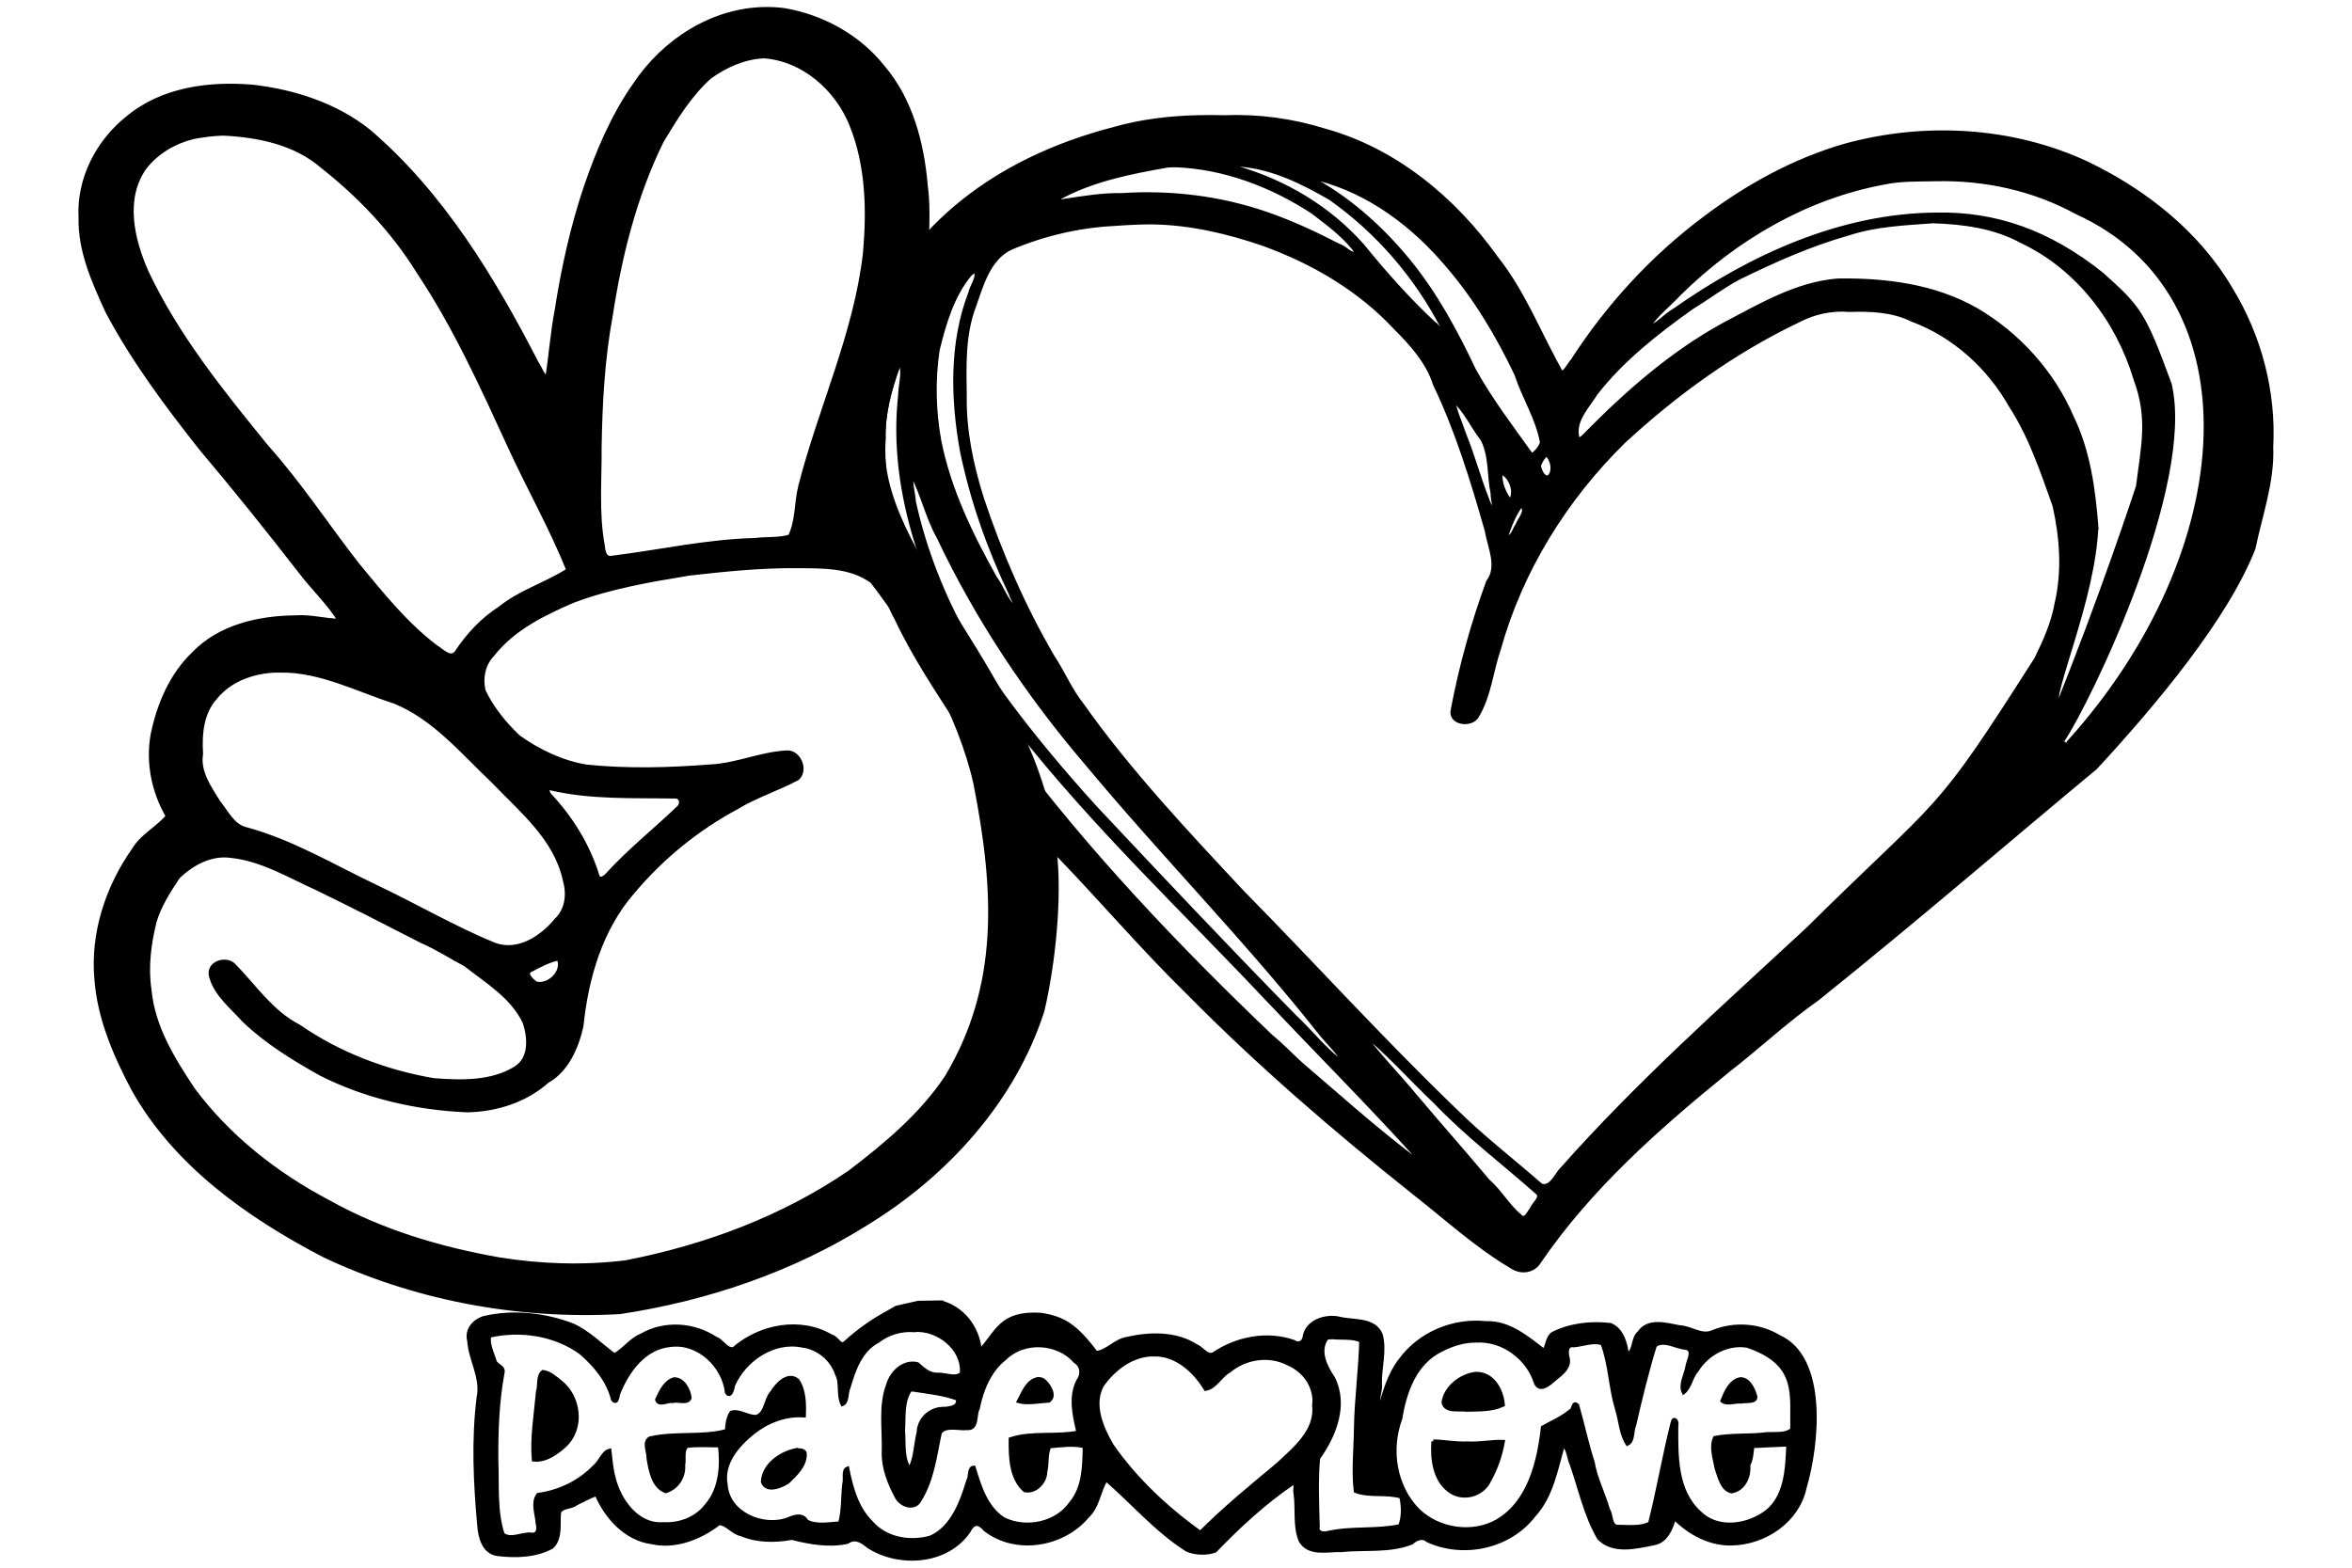
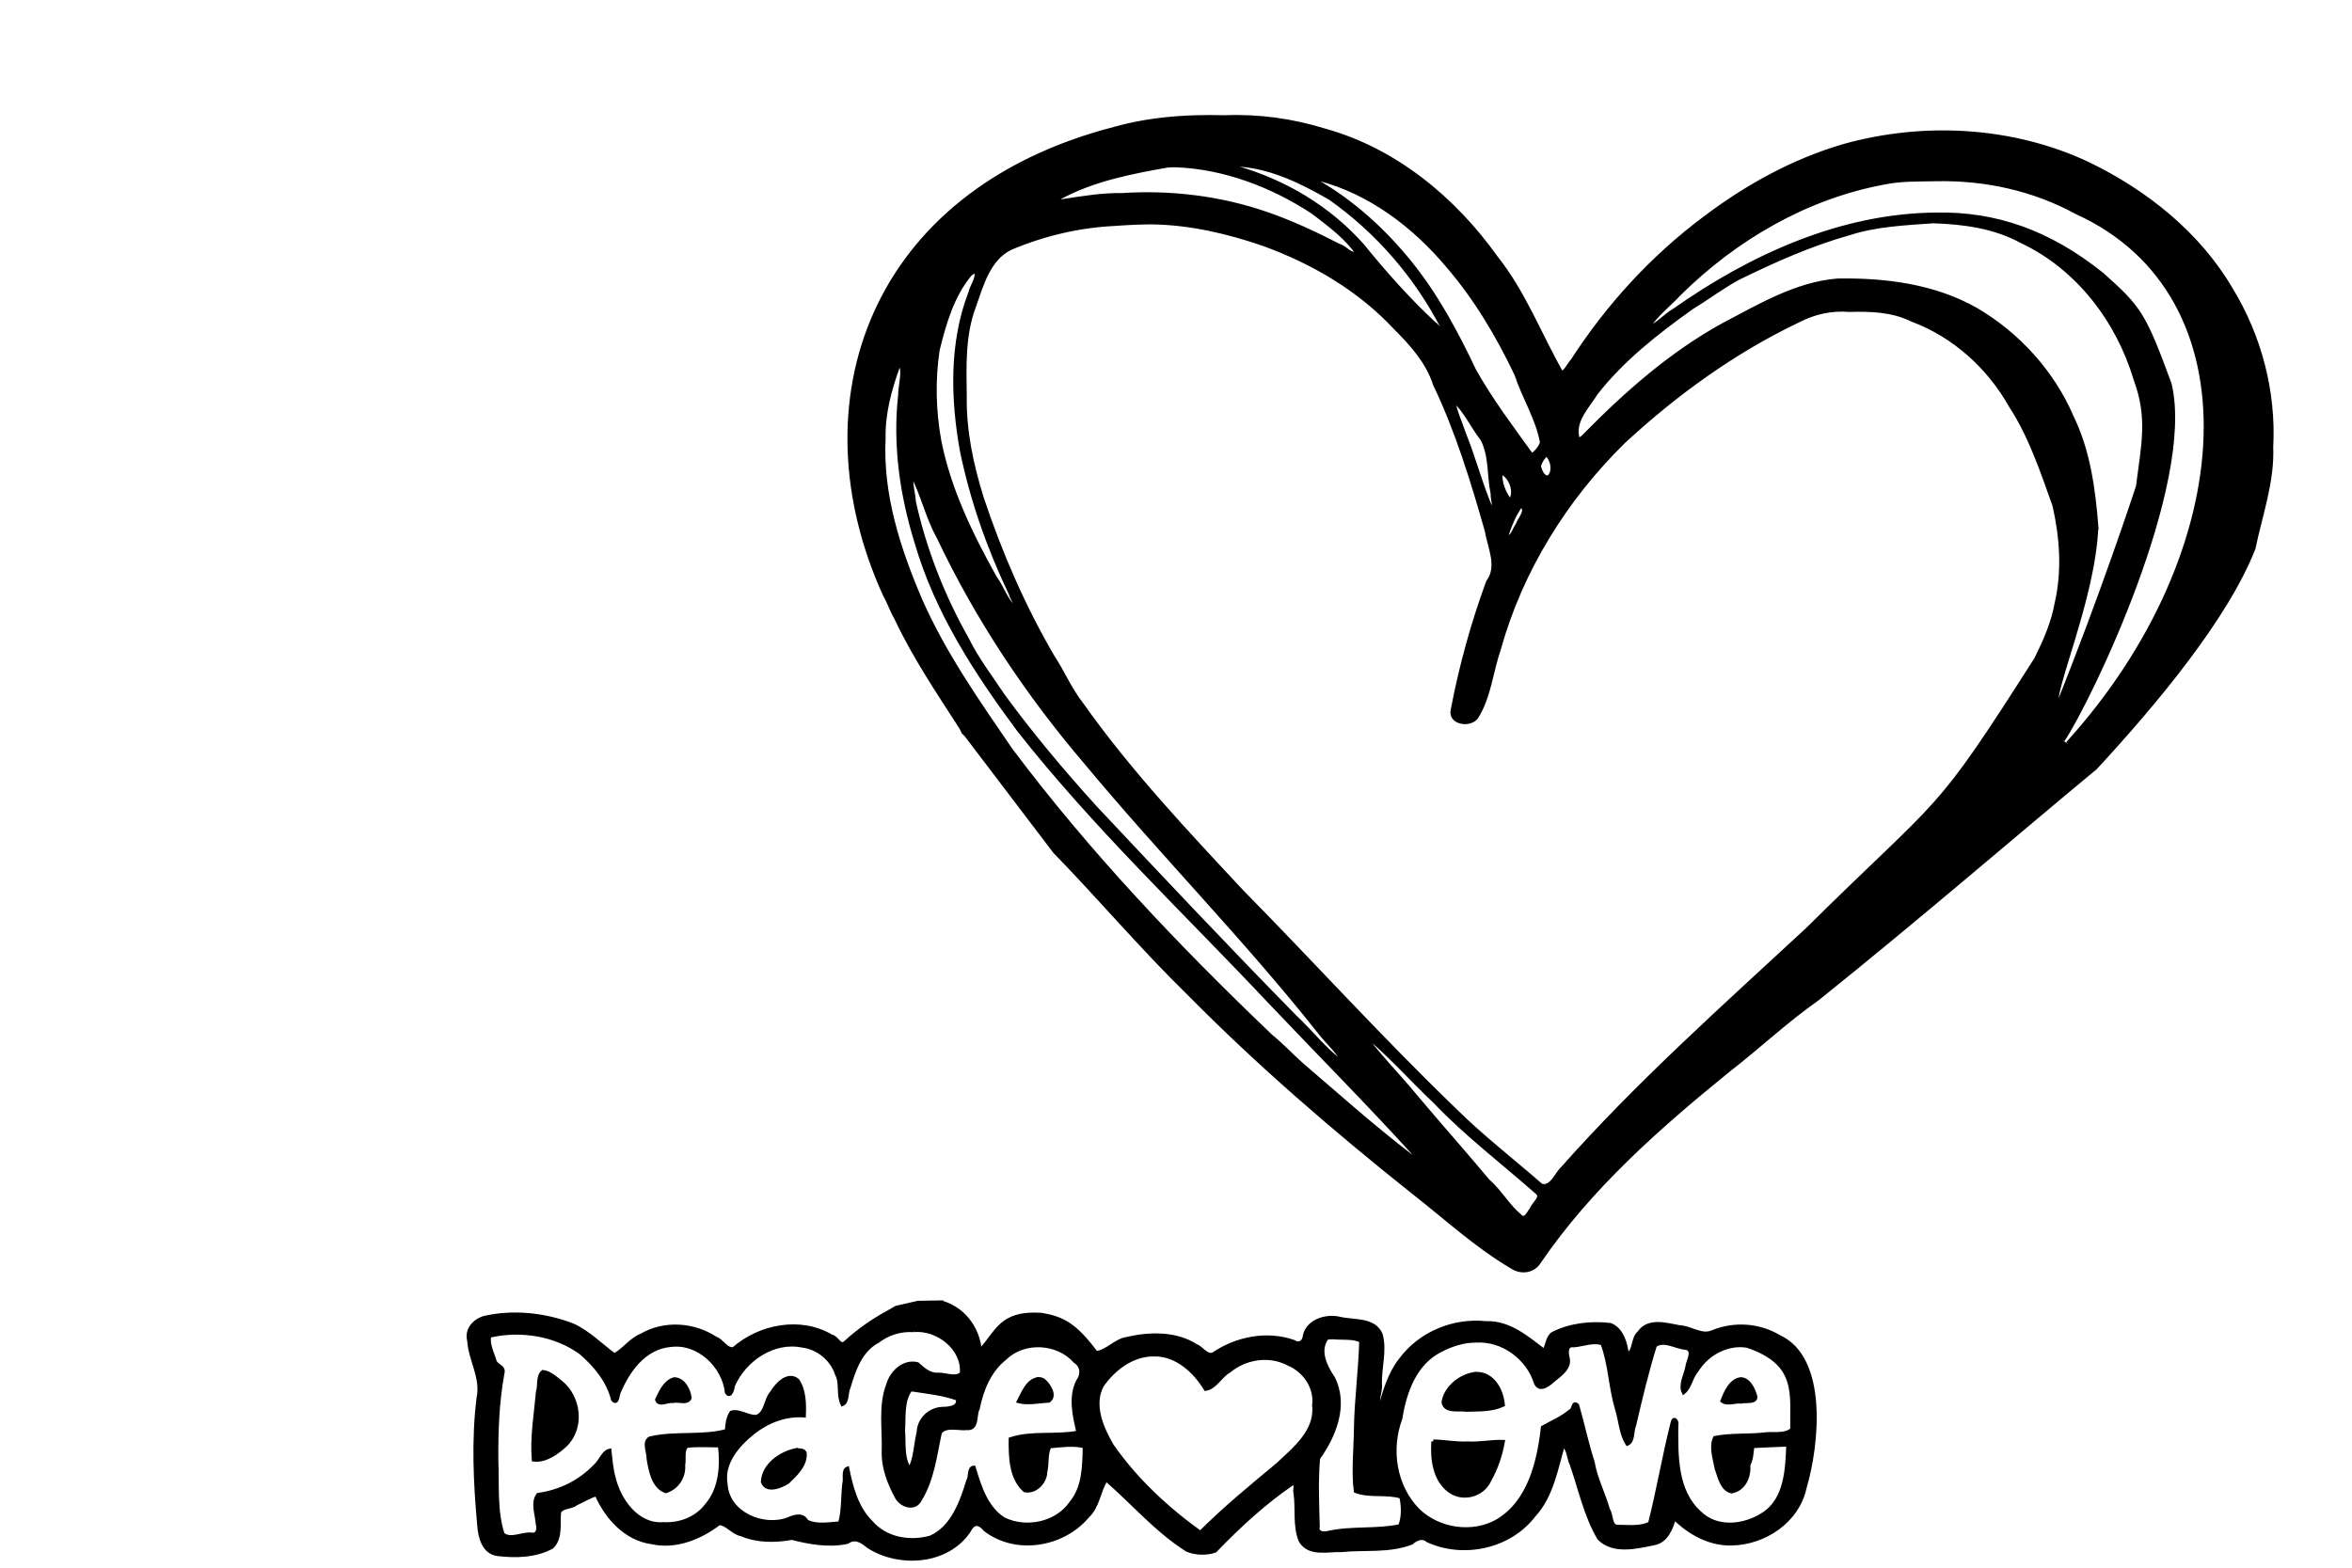
<svg xmlns="http://www.w3.org/2000/svg" xmlns:ns1="http://sodipodi.sourceforge.net/DTD/sodipodi-0.dtd" xmlns:ns2="http://www.inkscape.org/namespaces/inkscape" version="1.1" id="svg897" width="600" height="400" viewBox="0 0 600 400" ns1:docname="peaceandlove03.svg" ns2:version="1.1.1 (3bf5ae0, 2021-09-20)">
  <defs id="defs901" />
  <ns1:namedview id="namedview899" pagecolor="#ffffff" bordercolor="#666666" borderopacity="1.0" ns2:pageshadow="2" ns2:pageopacity="0.0" ns2:pagecheckerboard="0" showgrid="false" ns2:zoom="0.7919596" ns2:cx="338.4011" ns2:cy="351.65935" ns2:window-width="1280" ns2:window-height="975" ns2:window-x="0" ns2:window-y="25" ns2:window-maximized="1" ns2:current-layer="layer4" ns2:snap-global="false" width="600px" />
  <g ns2:groupmode="layer" id="layer4" ns2:label="layer" style="display:inline">
-     <path id="path13551" style="display:inline;fill:#000000;stroke:#000000;stroke-width:1px;stroke-linecap:butt;stroke-linejoin:miter;stroke-opacity:1" d="m 195.193,2.288 c -13.503,0.149 -25.917,8.265 -33.258,19.313 -5.62,8.003 -9.455,17.121 -12.585,26.328 -3.398,10.152 -5.701,20.633 -7.347,31.213 -1.103,5.73 -1.506,11.625 -2.414,17.344 -1.144,-0.483 -1.825,-2.682 -2.652,-3.829 C 125.778,70.993 112.822,49.508 94.114,33.494 85.719,26.781 75.055,23.326 64.483,22.116 53.365,21.155 41.242,22.739 32.465,30.163 c -7.564,6.037 -12.463,15.59 -11.924,25.372 -0.214,8.443 3.377,16.375 6.808,23.895 6.688,12.599 15.266,24.082 24.101,35.234 8.643,10.225 17.003,20.676 25.211,31.249 3.219,4.215 7.22,7.983 10.005,12.447 -3.661,-0.002 -7.508,-1.165 -11.297,-0.85 -9.344,0.098 -19.287,2.302 -25.986,9.283 -5.695,5.453 -8.891,13.01 -10.448,20.612 -1.31,7.118 0.239,14.685 3.857,20.838 -2.547,3.12 -6.529,4.946 -8.654,8.545 -6.762,9.587 -10.656,21.43 -9.542,33.223 0.761,9.892 4.814,19.247 9.409,27.919 10.751,19.183 29.39,32.332 48.495,42.316 22.614,10.755 48.802,16.019 75.672,14.551 22.189,-3.367 43.91,-10.724 62.957,-22.701 20.285,-12.443 37.45,-31.3 44.806,-54.209 2.889,-12.355 4.524,-29.131 3.149,-40.62 -3.9,-43.297 -46.524,-76.224 -43.666,-105.416 -0.145,-6.198 1.48,-12.293 3.566,-18.082 6.167,-12.548 8.744,-34.787 7.195,-46.402 C 235.246,36.552 232.391,25.489 225.195,17.062 219.07,9.338 209.83,4.249 200.171,2.585 198.522,2.359 196.856,2.262 195.193,2.288 Z M 194.852,14.386 c 10.053,0.698 18.618,8.265 22.291,17.375 4.225,10.338 4.474,21.896 3.493,32.892 -2.371,20.554 -11.388,39.471 -16.489,59.368 -1.064,4.228 -0.699,8.93 -2.631,12.85 -2.777,0.879 -5.979,0.518 -8.897,0.906 -12.255,0.289 -24.31,3.009 -36.389,4.505 -2.079,0.472 -2.315,-1.763 -2.488,-3.296 -1.473,-8.151 -0.7,-16.567 -0.767,-24.832 0.177,-11.333 0.795,-22.644 2.866,-33.797 2.335,-15.244 6.154,-30.456 12.984,-44.352 3.49,-5.82 7.156,-11.834 12.234,-16.357 4.009,-2.901 8.801,-5.044 13.793,-5.262 z M 56.922,34.102 c 8.849,0.427 18.235,2.295 25.173,8.247 9.556,7.516 18.144,16.525 24.547,26.856 9.389,14.033 16.358,29.47 23.395,44.769 4.826,10.558 10.621,20.72 14.929,31.485 -5.57,3.609 -12.202,5.499 -17.443,9.756 -4.446,2.845 -8.062,6.747 -10.957,11.084 -1.518,2.37 -3.907,-0.417 -5.444,-1.3 C 103.377,159.111 97.271,151.427 91.12,143.969 83.352,133.992 76.42,123.379 67.974,113.936 56.595,99.955 45.083,85.702 37.373,69.323 33.778,61.145 31.309,50.722 36.883,42.817 c 3.007,-3.942 7.583,-6.639 12.358,-7.817 2.527,-0.474 5.116,-0.826 7.681,-0.899 z M 203.183,144.469 c 6.574,0.073 13.688,-0.201 19.267,3.867 11.665,15.117 22.417,33.996 26.37,51.553 5.424,27.625 6.515,51.645 -7.254,74.831 -6.447,9.719 -15.585,17.352 -24.794,24.375 -17.101,11.696 -36.884,19.042 -57.148,22.975 -10.764,1.317 -21.815,0.963 -32.513,-0.791 C 112.026,318.598 97.141,314.162 83.706,306.631 70.413,299.635 58.285,290.103 49.282,278.019 44.148,270.289 39.036,262.081 38.156,252.607 c -0.886,-5.831 -0.107,-11.874 1.323,-17.58 1.241,-4.074 3.604,-7.727 5.93,-11.25 3.606,-3.51 8.54,-6.146 13.685,-5.36 7.817,0.851 14.828,5.151 21.915,8.33 8.911,4.341 17.798,8.88 26.574,13.408 3.862,1.644 7.429,4.014 11.146,5.95 5.483,4.323 12.089,8.222 15.117,14.807 1.265,3.854 1.646,9.14 -2.29,11.627 -6.18,3.842 -13.95,3.576 -20.924,3.059 -12.26,-2.098 -24.185,-6.631 -34.429,-13.73 -7.004,-3.577 -11.354,-10.319 -16.725,-15.744 -2.202,-1.816 -6.465,-0.26 -5.671,2.912 1.192,4.671 5.321,7.844 8.41,11.305 5.772,5.537 12.678,9.762 19.616,13.654 11.539,5.832 24.432,8.776 37.309,9.32 7.401,-0.123 14.898,-2.492 20.482,-7.457 4.993,-2.789 7.506,-8.652 8.716,-14.024 1.255,-12.285 4.853,-24.792 13.118,-34.27 7.362,-8.758 16.363,-16.107 26.442,-21.514 4.913,-3.002 10.482,-4.732 15.528,-7.433 2.45,-2.118 0.348,-7.099 -3.013,-6.622 -6.449,0.385 -12.52,3.198 -18.984,3.539 -10.58,0.829 -21.335,1.138 -31.896,0.043 -6.224,-1.04 -12.156,-3.889 -17.273,-7.532 -3.521,-3.356 -6.824,-7.364 -8.898,-11.818 -0.73,-3.26 -0.071,-6.798 2.364,-9.271 5.125,-6.556 12.973,-10.416 20.476,-13.636 9.498,-3.6 19.59,-5.287 29.581,-6.948 9.106,-1.025 18.227,-1.973 27.399,-1.903 z m -131.561,26.633 c 10.203,-0.081 19.528,4.889 29.055,7.949 10.127,4.109 17.297,12.9 25.077,20.232 7.159,7.491 16.032,14.61 18.321,25.273 1.023,3.544 0.629,7.551 -2.176,10.201 -3.711,4.503 -9.756,8.5 -15.787,6.265 -10.321,-4.23 -19.984,-9.924 -30.063,-14.693 -10.906,-5.175 -21.369,-11.506 -33.093,-14.728 -3.515,-0.71 -5.158,-4.399 -7.27,-6.999 -2.282,-3.742 -5.141,-7.642 -4.383,-12.258 -0.312,-5.068 0.127,-10.492 3.7,-14.412 3.978,-4.873 10.481,-6.91 16.619,-6.831 z m 68.693,30.021 c 10.379,2.469 21.188,1.939 31.75,2.128 1.907,-0.128 2.107,2.029 0.86,2.993 -5.879,5.622 -12.284,10.715 -17.792,16.738 -0.688,0.88 -2.376,2.065 -2.787,0.271 -2.378,-7.656 -6.691,-14.582 -12.156,-20.408 -0.382,-0.414 -0.934,-1.816 0.125,-1.721 z m 2.193,43.44 c 1.519,3.423 -2.561,7.237 -5.818,6.347 -1.064,-0.766 -3.177,-2.621 -1.129,-3.467 2.201,-1.182 4.493,-2.381 6.947,-2.88 z" ns1:nodetypes="cccccccccccccccccccccccccccccccccccccccccccccccccccccccccccscccccccccccccccccccccccccccccccccccccssccccccccccccccccccccccc" />
    <path id="path13689" style="display:inline;fill:#000000;stroke:#000000;stroke-width:1px;stroke-linecap:butt;stroke-linejoin:miter;stroke-opacity:1" d="m 305.416,29.892 c -7.122,0.187 -14.214,1.015 -21.099,2.968 -62.544,16.154 -80.741,70.253 -58.603,118.856 1.105,1.939 1.834,4.181 2.958,6.079 4.521,9.652 10.505,18.497 16.256,27.437 0.366,0.484 0.548,1.045 0.826,1.567 l 0.773,0.789 22.557,29.68 c 11.488,11.792 22.181,24.466 33.991,36.001 17.973,18.215 37.384,34.929 57.389,50.864 8.322,6.492 16.153,13.767 25.287,19.127 2.247,1.493 5.373,1.124 6.847,-1.261 12.97,-19.02 30.394,-34.381 48.157,-48.809 7.727,-5.978 14.896,-12.761 22.886,-18.365 26.826,-21.547 50.018,-41.643 70.906,-58.947 15.353,-16.6 33.387,-38.261 40.328,-55.956 1.767,-8.547 4.881,-16.992 4.532,-25.863 0.748,-14.065 -2.954,-28.231 -10.285,-40.238 -8.334,-14.255 -21.841,-24.958 -36.569,-32.068 -19.233,-9.006 -41.781,-10.203 -62.141,-4.528 -12.861,3.748 -24.812,10.349 -35.464,18.4 -13.359,9.956 -24.738,22.39 -33.771,36.37 -0.886,0.948 -1.714,2.895 -2.837,3.198 C 392.768,85.42 388.736,74.655 381.651,65.763 370.97,50.782 355.973,38.321 338.025,33.323 c -8.244,-2.571 -16.85,-3.765 -25.484,-3.422 -2.374,-0.062 -4.751,-0.072 -7.125,-0.009 z M 316.568,42.057 c 8.167,0.667 15.758,4.448 22.761,8.486 12.118,8.534 22.125,20.141 28.862,33.324 -0.412,1.279 -1.741,-1.081 -2.361,-1.299 C 359.228,76.427 353.26,69.696 347.588,62.706 339.102,53.095 327.741,46.31 315.449,42.814 313.48,41.991 315.689,42.136 316.568,42.057 Z m -16.669,0.122 c 12.448,0.458 24.662,5.133 35.015,11.919 4.031,3.112 8.353,6.219 11.294,10.416 -1.565,0.958 -3.066,-1.436 -4.585,-1.78 -6.041,-3.12 -12.196,-6.006 -18.61,-8.204 -11.796,-4.065 -24.358,-5.576 -36.795,-4.768 -5.024,-0.08 -9.97,0.748 -14.886,1.503 -0.816,0.199 -2.623,-0.028 -1.123,-0.803 8.493,-4.646 18.206,-6.559 27.648,-8.209 0.686,-0.053 1.348,-0.074 2.041,-0.073 z m 35.169,3.293 c -0.022,-0.105 0.3,-0.057 1.335,0.156 13.105,3.406 24.354,11.967 32.971,22.232 7.139,8.301 12.798,17.835 17.477,27.691 1.904,5.872 5.44,11.269 6.5,17.379 -0.409,1.264 -1.657,2.841 -2.675,3.202 -5.073,-7.058 -10.358,-14.019 -14.6,-21.613 -4.609,-9.741 -9.734,-19.299 -16.556,-27.697 -6.63,-8.151 -14.587,-15.401 -23.719,-20.582 -0.344,-0.404 -0.711,-0.663 -0.733,-0.768 z M 526.193,188.886 C 533.08,178.587 559.469,123.7 553.518,98.085 546.826,79.773 545.635,78.442 536.204,70.001 522.689,59.166 509.02,54.43 493.929,54.736 c -24.272,0.168 -47.288,10.714 -66.828,24.46 -2.352,1.326 -4.318,3.872 -6.866,4.579 2.026,-3.354 5.537,-5.991 8.244,-8.92 14.263,-14.052 32.333,-24.606 52.159,-28.255 4.325,-0.917 8.84,-0.755 13.269,-0.855 h -7e-5 10e-4 c 12.441,-0.279 24.926,2.442 35.862,8.438 46.141,20.907 42.268,86.38 -2.342,135.563 m 7.367,-55.441 c -0.756,-9.503 -2.038,-19.126 -6.234,-27.809 -4.888,-11.429 -13.705,-21.178 -24.416,-27.457 -10.675,-6.101 -23.327,-7.69 -35.44,-7.474 -10.608,0.889 -19.988,6.577 -29.216,11.404 -13.195,7.286 -24.58,17.317 -35.095,28.007 -0.599,0.671 -1.948,1.926 -2.089,0.187 -0.71,-4.176 2.827,-7.558 4.823,-10.845 6.756,-8.664 15.561,-15.532 24.467,-21.884 4.015,-2.441 7.822,-5.342 11.939,-7.542 9.123,-4.471 18.442,-8.629 28.251,-11.376 6.769,-2.209 14.207,-2.519 21.277,-3.04 7.802,0.232 15.761,1.3 22.708,5.104 14.243,6.711 24.501,20.158 28.972,35.067 3.732,10.022 1.966,16.996 0.651,27.462 -0.479,1.493 -9.43,28.68 -20.75,56.674 -1.616,-3.878 9.465,-27.816 10.152,-46.478 z M 293.893,56.749 c 9.721,0.149 19.385,2.391 28.544,5.564 12.592,4.585 24.415,11.505 33.577,21.37 4.165,4.153 8.217,8.663 10.045,14.371 5.705,11.911 9.577,24.634 13.192,37.281 0.704,4.302 3.308,9.172 0.348,13.151 -3.887,10.579 -6.893,21.521 -9.006,32.59 -0.856,3.385 4.524,4.247 6.113,1.788 3.229,-5.21 3.705,-11.611 5.687,-17.331 5.58,-20.027 16.931,-38.254 31.719,-52.796 13.271,-12.281 28.128,-23.055 44.476,-30.864 4.086,-2.144 8.577,-3.174 13.19,-2.777 5.455,-0.169 11.021,0.025 16.02,2.499 10.733,4.004 19.595,12.034 25.172,21.971 5.078,7.779 8.027,16.758 11.126,25.415 1.853,8.225 2.457,16.733 0.535,25.006 -0.886,4.983 -2.954,9.605 -5.16,14.104 -26.349,41.393 -22.93,34.001 -58.478,69.149 -21.303,19.757 -43.1,39.125 -62.396,60.896 -1.557,1.411 -2.805,5.22 -5.466,4.351 -7.381,-6.47 -15.217,-12.477 -22.195,-19.418 -18.602,-17.939 -35.975,-37.102 -54.093,-55.512 -14.315,-15.343 -28.796,-30.689 -40.932,-47.859 -2.934,-3.702 -4.756,-8.159 -7.364,-12.102 -7.507,-12.842 -13.44,-26.545 -18.119,-40.635 -2.609,-8.4 -4.449,-17.035 -4.305,-25.861 -0.099,-7.661 -0.42,-15.508 2.313,-22.808 1.944,-5.485 3.707,-12.317 9.412,-15.035 8.437,-3.548 17.4,-5.665 26.534,-6.106 3.169,-0.238 6.335,-0.39 9.513,-0.402 z m -44.929,12.424 c 0.686,1.755 -1.093,3.816 -1.465,5.6 -4.878,12.754 -4.508,26.933 -2.137,40.188 2.611,12.68 6.946,24.981 12.533,36.641 0.208,1.103 1.58,2.62 1.123,3.642 -2.398,-1.896 -3.366,-5.382 -5.21,-7.866 -6.121,-10.955 -11.704,-22.423 -14.164,-34.811 -1.404,-7.646 -1.594,-15.64 -0.436,-23.276 1.658,-6.753 3.687,-13.8 8.186,-19.245 0.441,-0.387 0.964,-0.82 1.569,-0.872 z m -19.048,24.022 c 0.671,2.303 -0.295,5.23 -0.306,7.742 -1.408,12.624 0.455,25.475 4.215,37.546 5.103,17.594 15.241,33.181 26.073,47.755 19.381,24.647 42.252,46.219 63.702,69.013 12.58,13.286 25.513,26.248 37.789,39.81 1.007,1.5 -1.486,-0.02 -1.865,-0.385 -9.48,-7.29 -18.403,-15.271 -27.476,-23.046 -2.628,-2.326 -5.012,-4.939 -7.783,-7.163 -23.818,-22.746 -46.637,-46.738 -66.423,-73.125 -8.427,-12.308 -17.095,-24.646 -23.105,-38.34 -5.552,-12.989 -10.044,-26.851 -9.318,-41.15 -0.145,-6.198 1.48,-12.293 3.566,-18.082 0.214,-0.283 0.535,-0.644 0.931,-0.574 z m 140.808,8.759 c 3.129,2.734 4.828,6.787 7.395,10.035 2.265,4.221 1.662,9.323 2.639,13.909 -0.093,1.35 0.844,3.58 -0.094,4.574 -2.875,-6.418 -4.572,-13.378 -7.237,-19.92 -0.9,-2.797 -2.372,-5.739 -2.702,-8.598 z m 23.797,13.97 c 1.538,1.239 2.181,4.41 0.588,5.832 -1.474,0.433 -2.359,-1.8 -2.509,-2.952 0.34,-1.064 1.052,-2.222 1.92,-2.88 z m -11.455,4.639 c 2.411,1.082 3.914,5.234 2.129,7.259 -1.486,-1.966 -2.721,-4.77 -2.341,-7.249 0.061,-0.044 0.149,-0.003 0.212,-0.01 z m -150.47,0.321 c 2.786,5.153 3.962,11.061 6.857,16.204 9.841,20.787 22.71,40.072 37.629,57.547 19.376,23.326 40.767,44.949 59.582,68.76 2.108,2.708 5.016,5.174 6.451,8.228 -4.877,-3.274 -8.494,-8.187 -12.79,-12.179 -17.264,-17.585 -34.165,-35.524 -51.033,-53.491 -8.269,-9.126 -16.223,-18.588 -23.48,-28.533 -3.126,-4.699 -6.589,-9.195 -9.099,-14.293 -6.178,-10.937 -10.85,-22.792 -13.555,-35.043 -0.154,-2.338 -1.001,-4.936 -0.563,-7.2 z m 155.373,8.046 c 2.041,1.19 -0.39,3.535 -0.847,5.02 -0.748,0.827 -1.368,3.749 -2.864,2.962 0.809,-2.754 2.061,-5.713 3.711,-7.982 z m -40.98,134.001 c 6.938,5.406 12.727,12.18 19.132,18.201 8.047,8.437 17.365,15.473 26.071,23.178 1.439,1.216 -1.067,2.923 -1.47,4.216 -0.739,0.871 -1.628,3.219 -2.984,1.757 -3.117,-2.594 -5.12,-6.333 -8.215,-9.021 -6.078,-7.262 -12.381,-14.344 -18.479,-21.601 -4.598,-5.59 -9.964,-10.914 -14.054,-16.73 z" ns1:nodetypes="scccccccccccccccccccccccccsscccccccccccccccccsccccccccsccccccccccscccccccccccccccccccccccccccccccccccccccccccccccccccccccccccccccccccccccccccccccccccsccssccccccccccccccccccccccc" />
-     <path id="path13846" style="display:inline;fill:#000000;stroke:#000000;stroke-width:1px;stroke-linecap:butt;stroke-linejoin:miter;stroke-opacity:1" d="m 240.1,332.303 -5.882,0.097 -5.557,1.263 -2.3,1.313 c -3.829,2.081 -7.447,4.641 -10.661,7.587 -1.495,1.364 -2.155,-1.335 -3.558,-1.519 -7.849,-4.717 -18.24,-2.719 -24.936,3.122 -1.873,0.513 -3.001,-2.127 -4.68,-2.647 -5.587,-3.667 -13.041,-4.162 -18.873,-0.776 -2.737,1.088 -4.436,3.726 -6.927,5.053 -3.485,-2.54 -6.588,-5.791 -10.606,-7.62 -7.11,-2.742 -15.171,-3.627 -22.625,-1.905 -2.498,0.739 -4.556,3.052 -3.818,5.8 0.318,4.947 3.477,9.435 2.404,14.53 -1.352,10.797 -0.824,21.796 0.161,32.613 0.209,2.975 1.19,6.895 4.736,7.321 4.598,0.552 9.697,0.415 13.825,-1.857 2.392,-2.377 1.477,-6.011 1.846,-8.93 0.868,-1.498 3.037,-1.041 4.305,-2.129 1.732,-0.737 3.502,-1.906 5.232,-2.357 2.545,5.89 7.448,11.366 14.129,12.254 6.054,1.361 12.363,-1.209 17.111,-4.865 2.085,0.082 3.521,2.419 5.66,2.814 4.096,1.739 8.63,1.704 12.925,0.94 4.523,1.165 9.454,2.03 14.099,1.034 2.154,-1.473 3.807,-0.166 5.533,1.185 7.852,4.94 19.876,4.156 25.417,-3.886 1.219,-2.454 2.642,-2.411 4.329,-0.432 7.834,5.994 19.743,3.975 25.966,-3.405 2.732,-2.498 2.931,-6.591 4.795,-9.466 6.863,5.951 12.903,13.069 20.645,17.984 2.187,0.941 5.068,1.002 7.151,0.249 6.101,-6.338 12.671,-12.4 19.941,-17.325 1.085,-0.057 0.273,2.05 0.604,2.73 0.539,3.969 -0.258,8.309 1.307,12.056 2.187,3.661 6.91,2.264 10.381,2.391 5.911,-0.604 12.221,0.321 17.856,-1.886 1.231,-1.012 2.771,-1.815 4.199,-0.588 9.121,4.163 20.803,1.653 26.991,-6.365 4.575,-4.936 5.683,-11.812 7.501,-17.997 1.456,0.753 1.459,3.447 2.179,4.848 2.214,6.33 3.61,13.107 7.015,18.932 3.65,3.711 9.472,2.223 13.97,1.318 3.237,-0.563 4.429,-3.928 5.206,-6.55 3.907,3.911 9.093,6.788 14.759,6.601 8.269,-0.179 16.641,-5.738 18.471,-14.092 3.334,-11.228 5.504,-33.158 -6.474,-38.619 -5.087,-3.069 -11.444,-3.496 -16.938,-1.243 -2.855,1.26 -5.533,-1.114 -8.415,-1.24 -3.388,-0.602 -7.999,-2.078 -10.348,1.447 -1.735,1.429 -1.003,4.714 -3.08,5.654 -0.39,-2.87 -1.236,-6.426 -4.242,-7.679 -4.907,-0.571 -10.258,-0.017 -14.694,2.256 -1.481,0.973 -1.317,3.277 -2.253,4.331 -4.357,-3.285 -8.939,-7.283 -14.783,-7.048 -8.291,-0.891 -16.834,2.639 -21.801,9.391 -2.819,3.566 -4.171,8.353 -5.31,12.443 -1.183,-1.859 0.349,-4.291 0.04,-6.391 -0.081,-4.15 1.329,-8.492 0.19,-12.555 -1.732,-4.016 -6.951,-3.173 -10.446,-4.012 -3.532,-0.872 -8.418,0.668 -8.988,4.722 -0.247,1.46 -1.619,1.985 -2.821,1.157 -6.835,-2.371 -14.51,-0.826 -20.413,3.17 -1.643,0.796 -3.006,-1.569 -4.443,-2.096 -5.157,-3.322 -11.867,-3.149 -17.639,-1.809 -2.944,0.453 -4.992,3.321 -7.882,3.59 -5.223,-6.973 -8.322,-8.846 -14.05,-9.752 -10.309,-0.649 -11.045,4.467 -15.573,9.288 -0.242,-4.164 -2.882,-10.377 -9.864,-12.441 z m -7.038,7.087 c 6.096,-0.579 12.876,4.627 12.291,11.049 -1.494,1.545 -4.188,0.194 -6.077,0.299 -2.198,0.114 -3.739,-1.343 -5.253,-2.683 -3.45,-0.854 -6.588,2.111 -7.461,5.284 -2.072,5.404 -0.941,11.388 -1.138,17.038 -0.12,4.063 1.407,7.981 3.296,11.498 1.077,2.215 4.628,3.471 5.933,0.773 3.211,-5.134 3.865,-11.373 5.123,-17.153 1.584,-2.056 4.822,-0.807 7.017,-1.104 2.589,0.247 1.794,-3.499 2.637,-4.99 0.997,-4.891 2.926,-9.697 6.957,-12.874 4.814,-4.716 13.438,-4.252 17.903,0.812 1.831,1.133 1.974,3.43 0.723,5.069 -2.068,4.098 -0.876,8.94 0.089,13.098 -5.63,1.142 -11.843,-0.111 -17.294,1.693 -0.035,4.428 0.033,9.895 3.61,13.055 2.631,0.579 5.231,-2.081 5.243,-4.696 0.53,-2.065 0.075,-4.86 1.101,-6.518 2.965,-0.248 6.029,-0.72 8.942,-0.006 -0.112,5.029 -0.099,10.455 -3.504,14.536 -3.673,5.317 -11.538,6.849 -17.19,4.052 -4.514,-2.904 -6.159,-8.347 -7.605,-13.156 -1.276,0.011 -0.785,2.497 -1.412,3.364 -1.688,5.48 -3.966,11.937 -9.584,14.468 -5.33,1.503 -11.53,0.466 -15.274,-3.926 -3.627,-3.62 -5.004,-8.803 -5.979,-13.65 -1.137,0.466 -0.416,2.742 -0.792,3.853 -0.376,3.316 -0.171,7.042 -1.087,10.104 -2.772,0.166 -6.004,0.845 -8.516,-0.493 -1.035,-1.952 -3.147,-1.238 -4.739,-0.524 -6.418,2.367 -15.395,-1.455 -15.901,-8.871 -1.014,-5.454 3.017,-10.092 6.968,-13.272 3.674,-2.896 8.257,-4.696 12.992,-4.354 0.105,-2.791 0.108,-6.435 -1.67,-8.964 -2.454,-2.011 -5.313,1.144 -6.507,3.156 -1.629,1.776 -1.407,5.279 -3.895,6.136 -2.168,0.214 -4.42,-1.71 -6.434,-1.06 -0.91,1.351 -1.088,3.264 -1.161,4.671 -6.323,1.721 -13.222,0.386 -19.652,1.919 -1.633,1.03 -0.223,3.605 -0.327,5.156 0.505,2.983 1.201,7.135 4.399,8.311 2.899,-0.886 4.707,-3.723 4.458,-6.723 0.347,-1.499 -0.365,-3.819 0.947,-4.831 2.777,-0.354 5.588,-0.119 8.391,-0.125 0.642,5.147 0.228,11.156 -3.321,15.241 -2.6,3.456 -6.854,5.052 -11.09,4.831 -6.71,0.52 -11.353,-6.118 -12.716,-11.975 -0.593,-2.207 -0.763,-4.487 -1.022,-6.761 -1.594,0.333 -2.329,2.902 -3.756,4.03 -3.807,4.005 -9.01,6.494 -14.444,7.24 -1.527,2.069 -0.243,5.047 -0.124,7.406 0.446,1.301 0.006,3.122 -1.738,2.693 -2.328,-0.148 -5.213,1.617 -7.188,-0.026 -1.95,-5.982 -1.337,-12.584 -1.602,-18.858 -0.051,-7.453 0.201,-14.901 1.551,-22.235 0.542,-1.864 -1.863,-1.794 -2.08,-3.393 -0.621,-1.911 -1.785,-4.26 -1.26,-6.176 7.826,-1.833 16.774,-0.504 23.363,4.314 3.682,3.193 6.981,7.142 8.16,11.924 1.068,1.344 1.164,-0.981 1.404,-1.632 2.346,-5.719 6.567,-11.643 13.252,-12.242 7.114,-0.972 13.656,5.273 14.409,12.116 0.94,1.386 1.481,-1.203 1.601,-1.88 2.93,-6.634 10.361,-11.617 17.699,-10.078 4.004,0.49 7.566,3.487 8.77,7.241 1.225,2.226 0.259,5.376 1.409,7.672 1.335,-0.579 0.922,-3.037 1.564,-4.255 1.296,-4.45 3.026,-9.51 7.404,-11.805 2.695,-2.039 5.818,-3.002 9.184,-2.81 z m 107.014,1.835 c 2.346,0.229 5.127,-0.173 7.165,0.862 -0.19,7.422 -1.233,14.923 -1.351,22.401 -0.056,5.289 -0.685,10.742 -0.043,15.952 3.631,1.388 7.896,0.265 11.618,1.437 0.518,2.417 0.624,5.193 -0.306,7.513 -5.98,1.284 -12.325,0.38 -18.366,1.721 -1.271,0.311 -2.995,0.1 -2.623,-1.629 -0.153,-5.77 -0.412,-11.747 0.083,-17.417 4.157,-5.761 7.282,-13.637 3.795,-20.477 -1.954,-2.86 -3.915,-6.819 -1.707,-10.079 0.47,-0.374 1.178,-0.243 1.734,-0.284 z m 36.44,0.844 c 6.81,-0.437 13.328,4.377 15.317,10.86 1.09,2.243 3.527,0.023 4.679,-0.985 1.76,-1.441 4.19,-3.133 3.336,-5.778 -0.268,-1.321 -0.239,-3.167 1.65,-2.892 2.366,-0.203 5.03,-1.335 7.287,-0.481 2.003,5.336 2.05,11.194 3.686,16.663 0.94,2.902 1.027,6.393 2.689,8.921 1.552,-0.7 1.068,-3.378 1.733,-4.757 1.571,-6.82 3.24,-13.769 5.296,-20.374 2.431,-1.672 5.377,0.542 7.995,0.675 2.204,0.608 0.404,3.372 0.258,4.808 -0.36,2.037 -1.865,4.54 -0.942,6.497 1.618,-1.272 1.891,-4.009 3.358,-5.603 2.671,-4.284 7.768,-7.069 12.848,-6.245 13.337,4.473 11.319,12.463 11.483,21.375 -1.938,1.743 -5.166,0.829 -7.601,1.291 -4.008,0.374 -8.181,0.06 -12.108,0.835 -1.079,2.353 -0.017,5.303 0.417,7.768 0.769,2.065 1.338,5.348 3.841,5.894 3.129,-0.56 4.561,-3.823 4.264,-6.736 0.797,-1.473 0.823,-3.158 1.049,-4.816 3.044,-0.17 6.091,-0.272 9.137,-0.403 -0.262,6.225 -0.468,13.965 -6.324,17.762 -4.77,3.157 -11.909,4.012 -16.285,-0.345 -6.215,-5.574 -5.975,-14.682 -5.939,-22.365 0.317,-0.743 -0.562,-2.126 -0.913,-0.828 -2.184,8.565 -3.638,17.361 -5.809,25.897 -2.456,1.315 -5.698,0.809 -8.44,0.837 -1.798,-0.257 -1.371,-3.113 -2.27,-4.334 -1.157,-4.125 -3.205,-7.928 -3.911,-12.157 -1.552,-4.739 -2.559,-9.692 -3.93,-14.446 -1.141,-1.154 -0.81,1.222 -1.748,1.431 -2.101,1.791 -4.693,2.855 -7.037,4.186 -1.004,8.787 -3.385,18.952 -11.488,23.828 -6.331,3.692 -15.031,2.418 -20.295,-2.625 -6.069,-6.097 -7.504,-15.621 -4.554,-23.512 1.086,-6.777 3.639,-14.06 10.159,-17.37 2.801,-1.476 5.94,-2.501 9.114,-2.478 z m -82.219,3.524 c 5.754,-0.153 10.457,4.16 13.273,8.783 2.462,-0.406 3.76,-3.366 5.916,-4.559 4.236,-3.502 10.319,-4.46 15.226,-1.854 4.155,1.752 7.098,6.044 6.511,10.624 0.751,6.539 -5.015,11.139 -9.29,15.143 -6.737,5.591 -13.571,11.205 -19.725,17.372 -8.609,-6.185 -16.544,-13.564 -22.606,-22.298 -2.593,-4.478 -5.187,-10.419 -2.449,-15.396 3.015,-4.277 7.728,-7.829 13.145,-7.817 z m -155.797,4.458 c -1.343,1.057 -0.752,3.518 -1.28,5.04 -0.498,5.736 -1.547,11.619 -1.068,17.335 2.938,0.354 5.856,-1.713 7.955,-3.644 4.637,-4.356 3.72,-12.282 -1.107,-16.124 -1.317,-1.053 -2.767,-2.385 -4.499,-2.607 z m 238.306,0.479 c -0.132,-0.003 -0.266,-0.002 -0.402,0.003 -3.735,0.446 -7.607,3.446 -8.177,7.264 0.485,2.533 4.013,1.606 5.827,1.915 3.108,-0.079 6.575,0.046 9.34,-1.27 -0.303,-3.675 -2.504,-7.813 -6.588,-7.912 z m -111.786,1.327 c -0.064,-0.002 -0.128,-2.5e-4 -0.193,0.004 -2.746,0.438 -3.785,3.547 -4.921,5.675 2.178,0.603 5.148,-0.003 7.639,-0.154 1.801,-1.268 -0.023,-4.032 -1.267,-5.096 -0.367,-0.258 -0.809,-0.417 -1.258,-0.429 z m 179.005,0.036 c -2.583,0.405 -3.791,3.397 -4.649,5.539 1.159,0.943 3.309,0.025 4.779,0.196 1.13,-0.321 4.346,0.379 3.526,-1.747 -0.568,-1.649 -1.61,-3.953 -3.656,-3.988 z m -272.029,0.011 c -2.275,0.605 -3.474,3.264 -4.381,5.24 0.531,1.605 2.821,0.047 4.038,0.358 1.247,-0.417 3.711,0.724 4.285,-0.829 -0.246,-2.039 -1.592,-4.723 -3.942,-4.769 z m 60.819,2.65 c 3.802,0.604 7.879,0.994 11.493,2.342 0.593,2.301 -2.321,2.562 -3.914,2.561 -3.24,0.13 -5.973,2.729 -6.055,6.019 -0.781,3.088 -0.741,6.697 -2.278,9.441 -1.994,-2.798 -1.396,-6.678 -1.68,-9.94 0.231,-3.398 -0.246,-7.359 1.745,-10.291 0.21,-0.11 0.455,-0.127 0.688,-0.131 z m 132.82,13.221 c -0.3,4.359 0.274,9.613 3.993,12.455 3.291,2.666 8.566,1.339 10.276,-2.504 1.732,-3.041 2.868,-6.4 3.484,-9.84 -2.729,-0.12 -5.981,0.6 -8.965,0.395 -2.932,0.167 -6.061,-0.468 -8.788,-0.505 z m -162.611,2.232 c -3.873,0.783 -8.251,3.823 -8.431,8.095 0.984,2.656 4.64,1.1 6.336,0.035 2.009,-1.925 4.716,-4.46 4.348,-7.481 -0.436,-0.73 -1.53,-0.612 -2.253,-0.648 z" />
+     <path id="path13846" style="display:inline;fill:#000000;stroke:#000000;stroke-width:1px;stroke-linecap:butt;stroke-linejoin:miter;stroke-opacity:1" d="m 240.1,332.303 -5.882,0.097 -5.557,1.263 -2.3,1.313 c -3.829,2.081 -7.447,4.641 -10.661,7.587 -1.495,1.364 -2.155,-1.335 -3.558,-1.519 -7.849,-4.717 -18.24,-2.719 -24.936,3.122 -1.873,0.513 -3.001,-2.127 -4.68,-2.647 -5.587,-3.667 -13.041,-4.162 -18.873,-0.776 -2.737,1.088 -4.436,3.726 -6.927,5.053 -3.485,-2.54 -6.588,-5.791 -10.606,-7.62 -7.11,-2.742 -15.171,-3.627 -22.625,-1.905 -2.498,0.739 -4.556,3.052 -3.818,5.8 0.318,4.947 3.477,9.435 2.404,14.53 -1.352,10.797 -0.824,21.796 0.161,32.613 0.209,2.975 1.19,6.895 4.736,7.321 4.598,0.552 9.697,0.415 13.825,-1.857 2.392,-2.377 1.477,-6.011 1.846,-8.93 0.868,-1.498 3.037,-1.041 4.305,-2.129 1.732,-0.737 3.502,-1.906 5.232,-2.357 2.545,5.89 7.448,11.366 14.129,12.254 6.054,1.361 12.363,-1.209 17.111,-4.865 2.085,0.082 3.521,2.419 5.66,2.814 4.096,1.739 8.63,1.704 12.925,0.94 4.523,1.165 9.454,2.03 14.099,1.034 2.154,-1.473 3.807,-0.166 5.533,1.185 7.852,4.94 19.876,4.156 25.417,-3.886 1.219,-2.454 2.642,-2.411 4.329,-0.432 7.834,5.994 19.743,3.975 25.966,-3.405 2.732,-2.498 2.931,-6.591 4.795,-9.466 6.863,5.951 12.903,13.069 20.645,17.984 2.187,0.941 5.068,1.002 7.151,0.249 6.101,-6.338 12.671,-12.4 19.941,-17.325 1.085,-0.057 0.273,2.05 0.604,2.73 0.539,3.969 -0.258,8.309 1.307,12.056 2.187,3.661 6.91,2.264 10.381,2.391 5.911,-0.604 12.221,0.321 17.856,-1.886 1.231,-1.012 2.771,-1.815 4.199,-0.588 9.121,4.163 20.803,1.653 26.991,-6.365 4.575,-4.936 5.683,-11.812 7.501,-17.997 1.456,0.753 1.459,3.447 2.179,4.848 2.214,6.33 3.61,13.107 7.015,18.932 3.65,3.711 9.472,2.223 13.97,1.318 3.237,-0.563 4.429,-3.928 5.206,-6.55 3.907,3.911 9.093,6.788 14.759,6.601 8.269,-0.179 16.641,-5.738 18.471,-14.092 3.334,-11.228 5.504,-33.158 -6.474,-38.619 -5.087,-3.069 -11.444,-3.496 -16.938,-1.243 -2.855,1.26 -5.533,-1.114 -8.415,-1.24 -3.388,-0.602 -7.999,-2.078 -10.348,1.447 -1.735,1.429 -1.003,4.714 -3.08,5.654 -0.39,-2.87 -1.236,-6.426 -4.242,-7.679 -4.907,-0.571 -10.258,-0.017 -14.694,2.256 -1.481,0.973 -1.317,3.277 -2.253,4.331 -4.357,-3.285 -8.939,-7.283 -14.783,-7.048 -8.291,-0.891 -16.834,2.639 -21.801,9.391 -2.819,3.566 -4.171,8.353 -5.31,12.443 -1.183,-1.859 0.349,-4.291 0.04,-6.391 -0.081,-4.15 1.329,-8.492 0.19,-12.555 -1.732,-4.016 -6.951,-3.173 -10.446,-4.012 -3.532,-0.872 -8.418,0.668 -8.988,4.722 -0.247,1.46 -1.619,1.985 -2.821,1.157 -6.835,-2.371 -14.51,-0.826 -20.413,3.17 -1.643,0.796 -3.006,-1.569 -4.443,-2.096 -5.157,-3.322 -11.867,-3.149 -17.639,-1.809 -2.944,0.453 -4.992,3.321 -7.882,3.59 -5.223,-6.973 -8.322,-8.846 -14.05,-9.752 -10.309,-0.649 -11.045,4.467 -15.573,9.288 -0.242,-4.164 -2.882,-10.377 -9.864,-12.441 z m -7.038,7.087 c 6.096,-0.579 12.876,4.627 12.291,11.049 -1.494,1.545 -4.188,0.194 -6.077,0.299 -2.198,0.114 -3.739,-1.343 -5.253,-2.683 -3.45,-0.854 -6.588,2.111 -7.461,5.284 -2.072,5.404 -0.941,11.388 -1.138,17.038 -0.12,4.063 1.407,7.981 3.296,11.498 1.077,2.215 4.628,3.471 5.933,0.773 3.211,-5.134 3.865,-11.373 5.123,-17.153 1.584,-2.056 4.822,-0.807 7.017,-1.104 2.589,0.247 1.794,-3.499 2.637,-4.99 0.997,-4.891 2.926,-9.697 6.957,-12.874 4.814,-4.716 13.438,-4.252 17.903,0.812 1.831,1.133 1.974,3.43 0.723,5.069 -2.068,4.098 -0.876,8.94 0.089,13.098 -5.63,1.142 -11.843,-0.111 -17.294,1.693 -0.035,4.428 0.033,9.895 3.61,13.055 2.631,0.579 5.231,-2.081 5.243,-4.696 0.53,-2.065 0.075,-4.86 1.101,-6.518 2.965,-0.248 6.029,-0.72 8.942,-0.006 -0.112,5.029 -0.099,10.455 -3.504,14.536 -3.673,5.317 -11.538,6.849 -17.19,4.052 -4.514,-2.904 -6.159,-8.347 -7.605,-13.156 -1.276,0.011 -0.785,2.497 -1.412,3.364 -1.688,5.48 -3.966,11.937 -9.584,14.468 -5.33,1.503 -11.53,0.466 -15.274,-3.926 -3.627,-3.62 -5.004,-8.803 -5.979,-13.65 -1.137,0.466 -0.416,2.742 -0.792,3.853 -0.376,3.316 -0.171,7.042 -1.087,10.104 -2.772,0.166 -6.004,0.845 -8.516,-0.493 -1.035,-1.952 -3.147,-1.238 -4.739,-0.524 -6.418,2.367 -15.395,-1.455 -15.901,-8.871 -1.014,-5.454 3.017,-10.092 6.968,-13.272 3.674,-2.896 8.257,-4.696 12.992,-4.354 0.105,-2.791 0.108,-6.435 -1.67,-8.964 -2.454,-2.011 -5.313,1.144 -6.507,3.156 -1.629,1.776 -1.407,5.279 -3.895,6.136 -2.168,0.214 -4.42,-1.71 -6.434,-1.06 -0.91,1.351 -1.088,3.264 -1.161,4.671 -6.323,1.721 -13.222,0.386 -19.652,1.919 -1.633,1.03 -0.223,3.605 -0.327,5.156 0.505,2.983 1.201,7.135 4.399,8.311 2.899,-0.886 4.707,-3.723 4.458,-6.723 0.347,-1.499 -0.365,-3.819 0.947,-4.831 2.777,-0.354 5.588,-0.119 8.391,-0.125 0.642,5.147 0.228,11.156 -3.321,15.241 -2.6,3.456 -6.854,5.052 -11.09,4.831 -6.71,0.52 -11.353,-6.118 -12.716,-11.975 -0.593,-2.207 -0.763,-4.487 -1.022,-6.761 -1.594,0.333 -2.329,2.902 -3.756,4.03 -3.807,4.005 -9.01,6.494 -14.444,7.24 -1.527,2.069 -0.243,5.047 -0.124,7.406 0.446,1.301 0.006,3.122 -1.738,2.693 -2.328,-0.148 -5.213,1.617 -7.188,-0.026 -1.95,-5.982 -1.337,-12.584 -1.602,-18.858 -0.051,-7.453 0.201,-14.901 1.551,-22.235 0.542,-1.864 -1.863,-1.794 -2.08,-3.393 -0.621,-1.911 -1.785,-4.26 -1.26,-6.176 7.826,-1.833 16.774,-0.504 23.363,4.314 3.682,3.193 6.981,7.142 8.16,11.924 1.068,1.344 1.164,-0.981 1.404,-1.632 2.346,-5.719 6.567,-11.643 13.252,-12.242 7.114,-0.972 13.656,5.273 14.409,12.116 0.94,1.386 1.481,-1.203 1.601,-1.88 2.93,-6.634 10.361,-11.617 17.699,-10.078 4.004,0.49 7.566,3.487 8.77,7.241 1.225,2.226 0.259,5.376 1.409,7.672 1.335,-0.579 0.922,-3.037 1.564,-4.255 1.296,-4.45 3.026,-9.51 7.404,-11.805 2.695,-2.039 5.818,-3.002 9.184,-2.81 m 107.014,1.835 c 2.346,0.229 5.127,-0.173 7.165,0.862 -0.19,7.422 -1.233,14.923 -1.351,22.401 -0.056,5.289 -0.685,10.742 -0.043,15.952 3.631,1.388 7.896,0.265 11.618,1.437 0.518,2.417 0.624,5.193 -0.306,7.513 -5.98,1.284 -12.325,0.38 -18.366,1.721 -1.271,0.311 -2.995,0.1 -2.623,-1.629 -0.153,-5.77 -0.412,-11.747 0.083,-17.417 4.157,-5.761 7.282,-13.637 3.795,-20.477 -1.954,-2.86 -3.915,-6.819 -1.707,-10.079 0.47,-0.374 1.178,-0.243 1.734,-0.284 z m 36.44,0.844 c 6.81,-0.437 13.328,4.377 15.317,10.86 1.09,2.243 3.527,0.023 4.679,-0.985 1.76,-1.441 4.19,-3.133 3.336,-5.778 -0.268,-1.321 -0.239,-3.167 1.65,-2.892 2.366,-0.203 5.03,-1.335 7.287,-0.481 2.003,5.336 2.05,11.194 3.686,16.663 0.94,2.902 1.027,6.393 2.689,8.921 1.552,-0.7 1.068,-3.378 1.733,-4.757 1.571,-6.82 3.24,-13.769 5.296,-20.374 2.431,-1.672 5.377,0.542 7.995,0.675 2.204,0.608 0.404,3.372 0.258,4.808 -0.36,2.037 -1.865,4.54 -0.942,6.497 1.618,-1.272 1.891,-4.009 3.358,-5.603 2.671,-4.284 7.768,-7.069 12.848,-6.245 13.337,4.473 11.319,12.463 11.483,21.375 -1.938,1.743 -5.166,0.829 -7.601,1.291 -4.008,0.374 -8.181,0.06 -12.108,0.835 -1.079,2.353 -0.017,5.303 0.417,7.768 0.769,2.065 1.338,5.348 3.841,5.894 3.129,-0.56 4.561,-3.823 4.264,-6.736 0.797,-1.473 0.823,-3.158 1.049,-4.816 3.044,-0.17 6.091,-0.272 9.137,-0.403 -0.262,6.225 -0.468,13.965 -6.324,17.762 -4.77,3.157 -11.909,4.012 -16.285,-0.345 -6.215,-5.574 -5.975,-14.682 -5.939,-22.365 0.317,-0.743 -0.562,-2.126 -0.913,-0.828 -2.184,8.565 -3.638,17.361 -5.809,25.897 -2.456,1.315 -5.698,0.809 -8.44,0.837 -1.798,-0.257 -1.371,-3.113 -2.27,-4.334 -1.157,-4.125 -3.205,-7.928 -3.911,-12.157 -1.552,-4.739 -2.559,-9.692 -3.93,-14.446 -1.141,-1.154 -0.81,1.222 -1.748,1.431 -2.101,1.791 -4.693,2.855 -7.037,4.186 -1.004,8.787 -3.385,18.952 -11.488,23.828 -6.331,3.692 -15.031,2.418 -20.295,-2.625 -6.069,-6.097 -7.504,-15.621 -4.554,-23.512 1.086,-6.777 3.639,-14.06 10.159,-17.37 2.801,-1.476 5.94,-2.501 9.114,-2.478 z m -82.219,3.524 c 5.754,-0.153 10.457,4.16 13.273,8.783 2.462,-0.406 3.76,-3.366 5.916,-4.559 4.236,-3.502 10.319,-4.46 15.226,-1.854 4.155,1.752 7.098,6.044 6.511,10.624 0.751,6.539 -5.015,11.139 -9.29,15.143 -6.737,5.591 -13.571,11.205 -19.725,17.372 -8.609,-6.185 -16.544,-13.564 -22.606,-22.298 -2.593,-4.478 -5.187,-10.419 -2.449,-15.396 3.015,-4.277 7.728,-7.829 13.145,-7.817 z m -155.797,4.458 c -1.343,1.057 -0.752,3.518 -1.28,5.04 -0.498,5.736 -1.547,11.619 -1.068,17.335 2.938,0.354 5.856,-1.713 7.955,-3.644 4.637,-4.356 3.72,-12.282 -1.107,-16.124 -1.317,-1.053 -2.767,-2.385 -4.499,-2.607 z m 238.306,0.479 c -0.132,-0.003 -0.266,-0.002 -0.402,0.003 -3.735,0.446 -7.607,3.446 -8.177,7.264 0.485,2.533 4.013,1.606 5.827,1.915 3.108,-0.079 6.575,0.046 9.34,-1.27 -0.303,-3.675 -2.504,-7.813 -6.588,-7.912 z m -111.786,1.327 c -0.064,-0.002 -0.128,-2.5e-4 -0.193,0.004 -2.746,0.438 -3.785,3.547 -4.921,5.675 2.178,0.603 5.148,-0.003 7.639,-0.154 1.801,-1.268 -0.023,-4.032 -1.267,-5.096 -0.367,-0.258 -0.809,-0.417 -1.258,-0.429 z m 179.005,0.036 c -2.583,0.405 -3.791,3.397 -4.649,5.539 1.159,0.943 3.309,0.025 4.779,0.196 1.13,-0.321 4.346,0.379 3.526,-1.747 -0.568,-1.649 -1.61,-3.953 -3.656,-3.988 z m -272.029,0.011 c -2.275,0.605 -3.474,3.264 -4.381,5.24 0.531,1.605 2.821,0.047 4.038,0.358 1.247,-0.417 3.711,0.724 4.285,-0.829 -0.246,-2.039 -1.592,-4.723 -3.942,-4.769 z m 60.819,2.65 c 3.802,0.604 7.879,0.994 11.493,2.342 0.593,2.301 -2.321,2.562 -3.914,2.561 -3.24,0.13 -5.973,2.729 -6.055,6.019 -0.781,3.088 -0.741,6.697 -2.278,9.441 -1.994,-2.798 -1.396,-6.678 -1.68,-9.94 0.231,-3.398 -0.246,-7.359 1.745,-10.291 0.21,-0.11 0.455,-0.127 0.688,-0.131 z m 132.82,13.221 c -0.3,4.359 0.274,9.613 3.993,12.455 3.291,2.666 8.566,1.339 10.276,-2.504 1.732,-3.041 2.868,-6.4 3.484,-9.84 -2.729,-0.12 -5.981,0.6 -8.965,0.395 -2.932,0.167 -6.061,-0.468 -8.788,-0.505 z m -162.611,2.232 c -3.873,0.783 -8.251,3.823 -8.431,8.095 0.984,2.656 4.64,1.1 6.336,0.035 2.009,-1.925 4.716,-4.46 4.348,-7.481 -0.436,-0.73 -1.53,-0.612 -2.253,-0.648 z" />
  </g>
</svg>